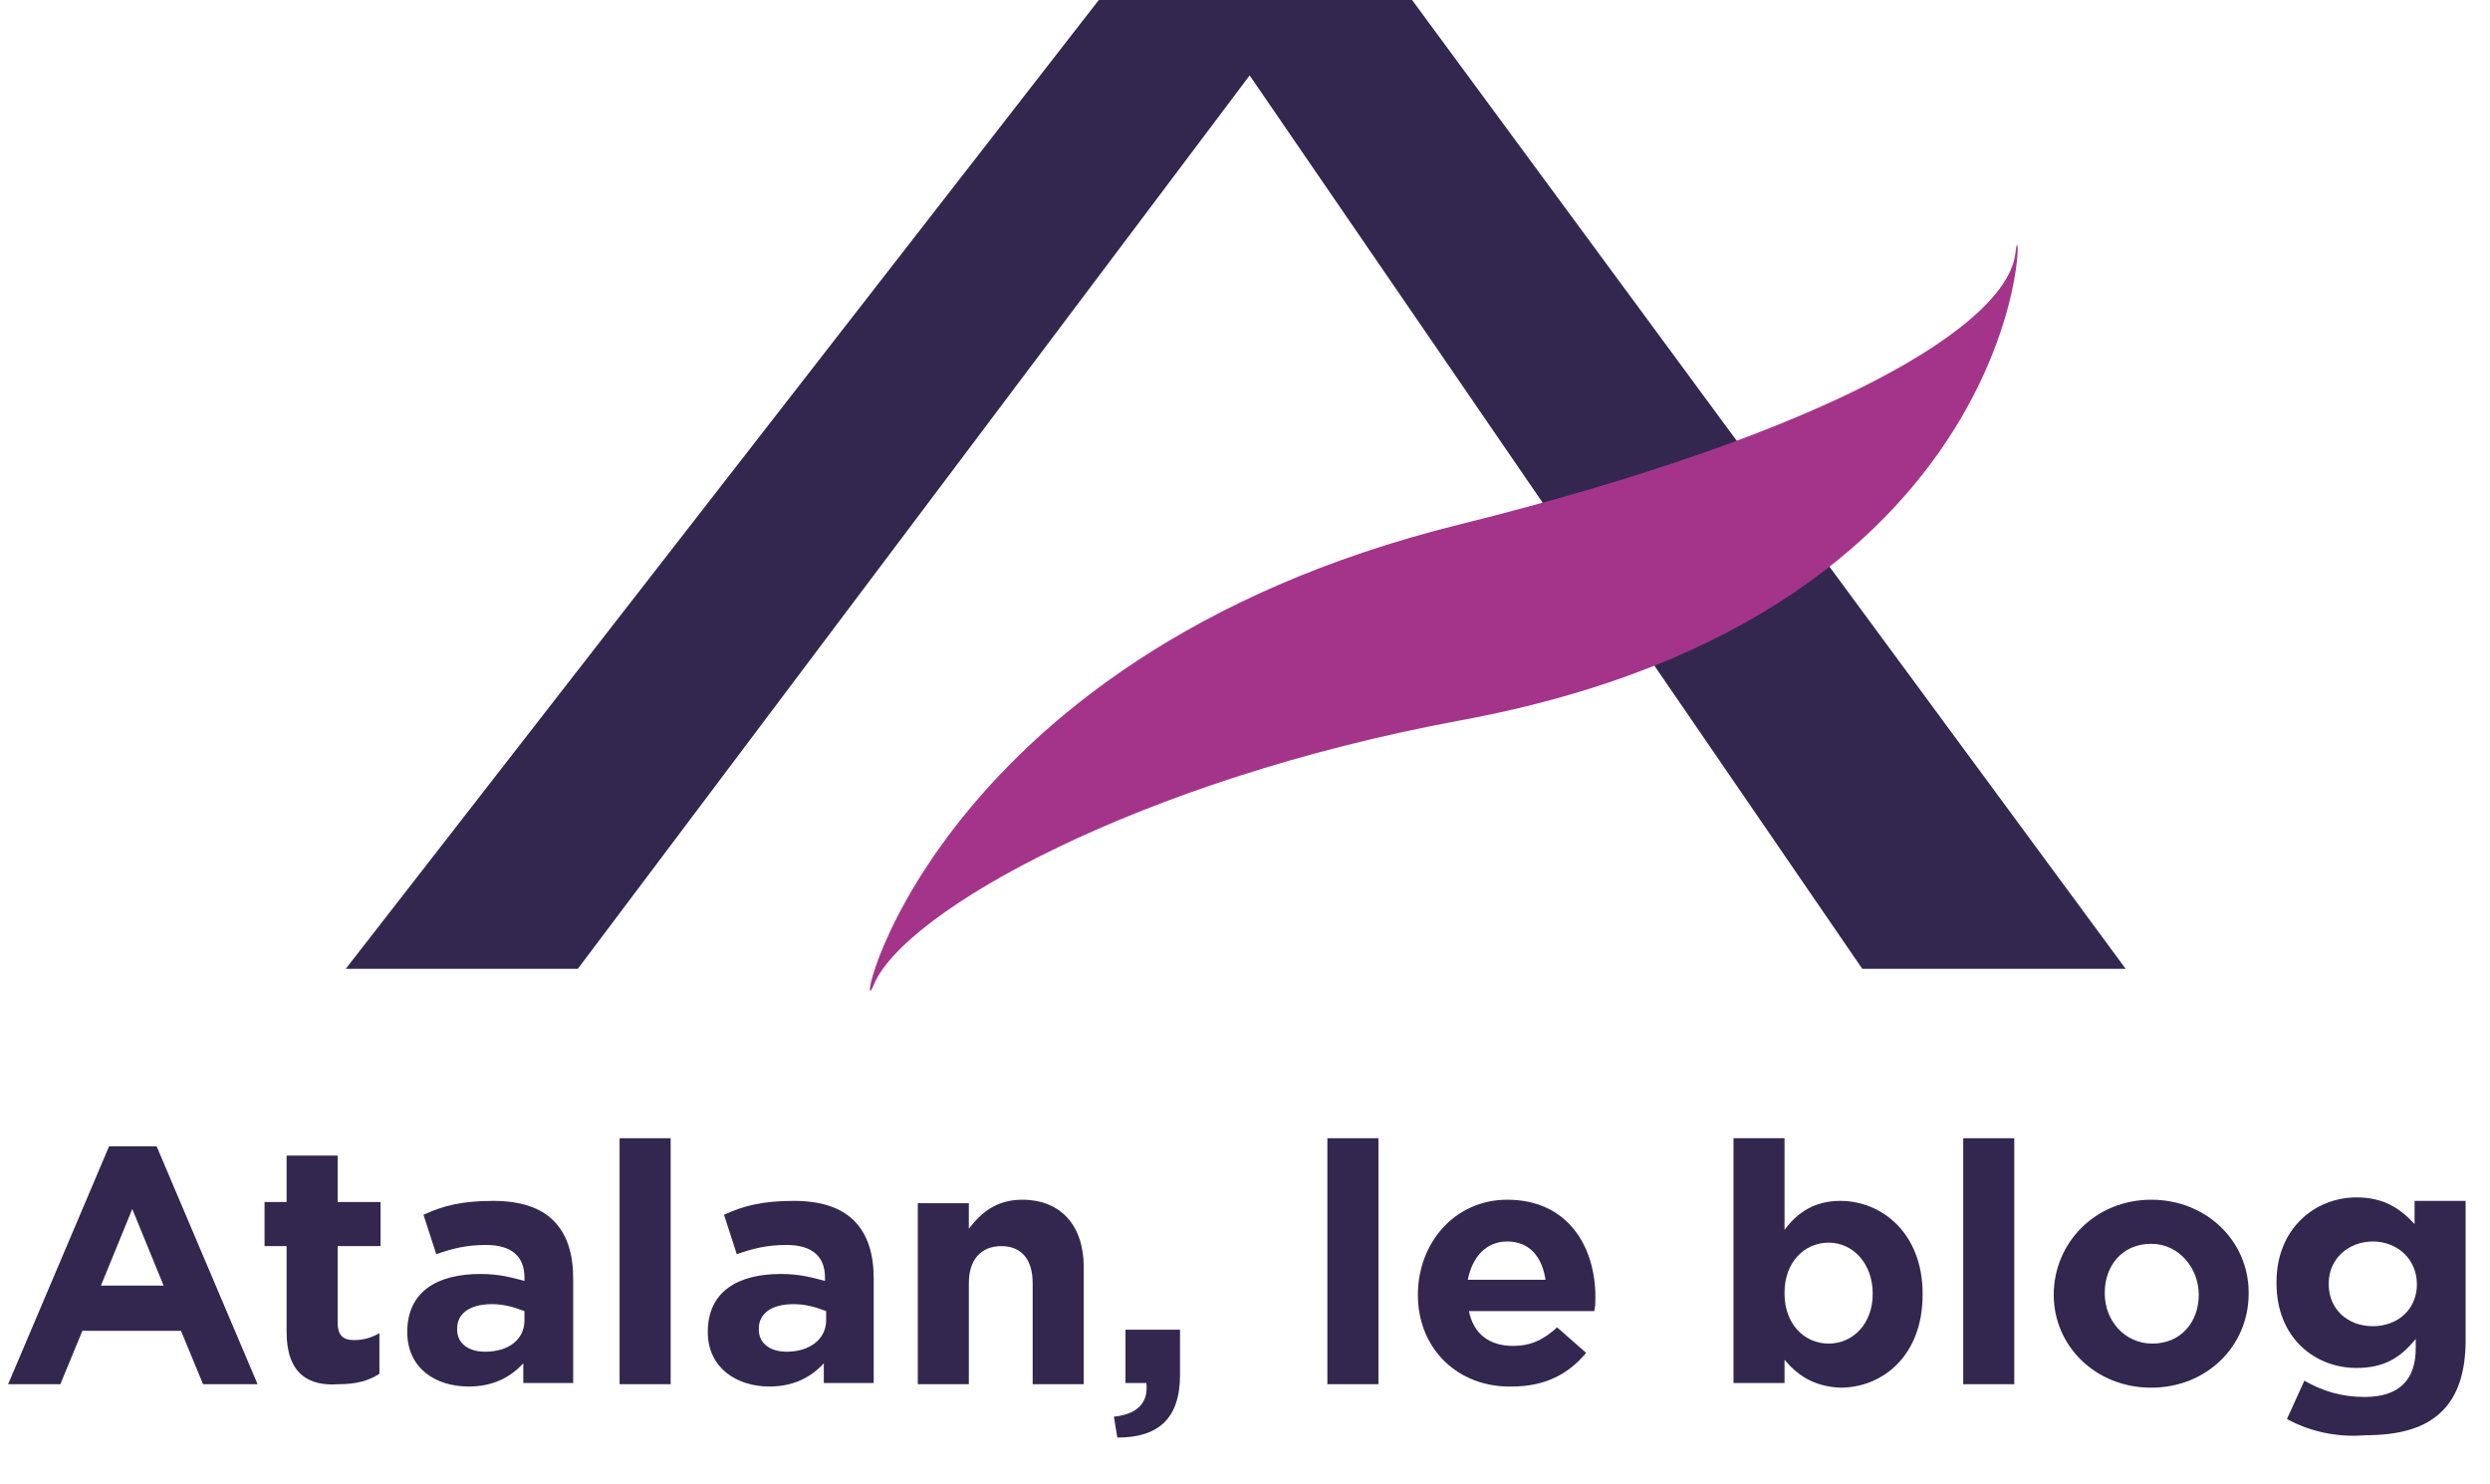
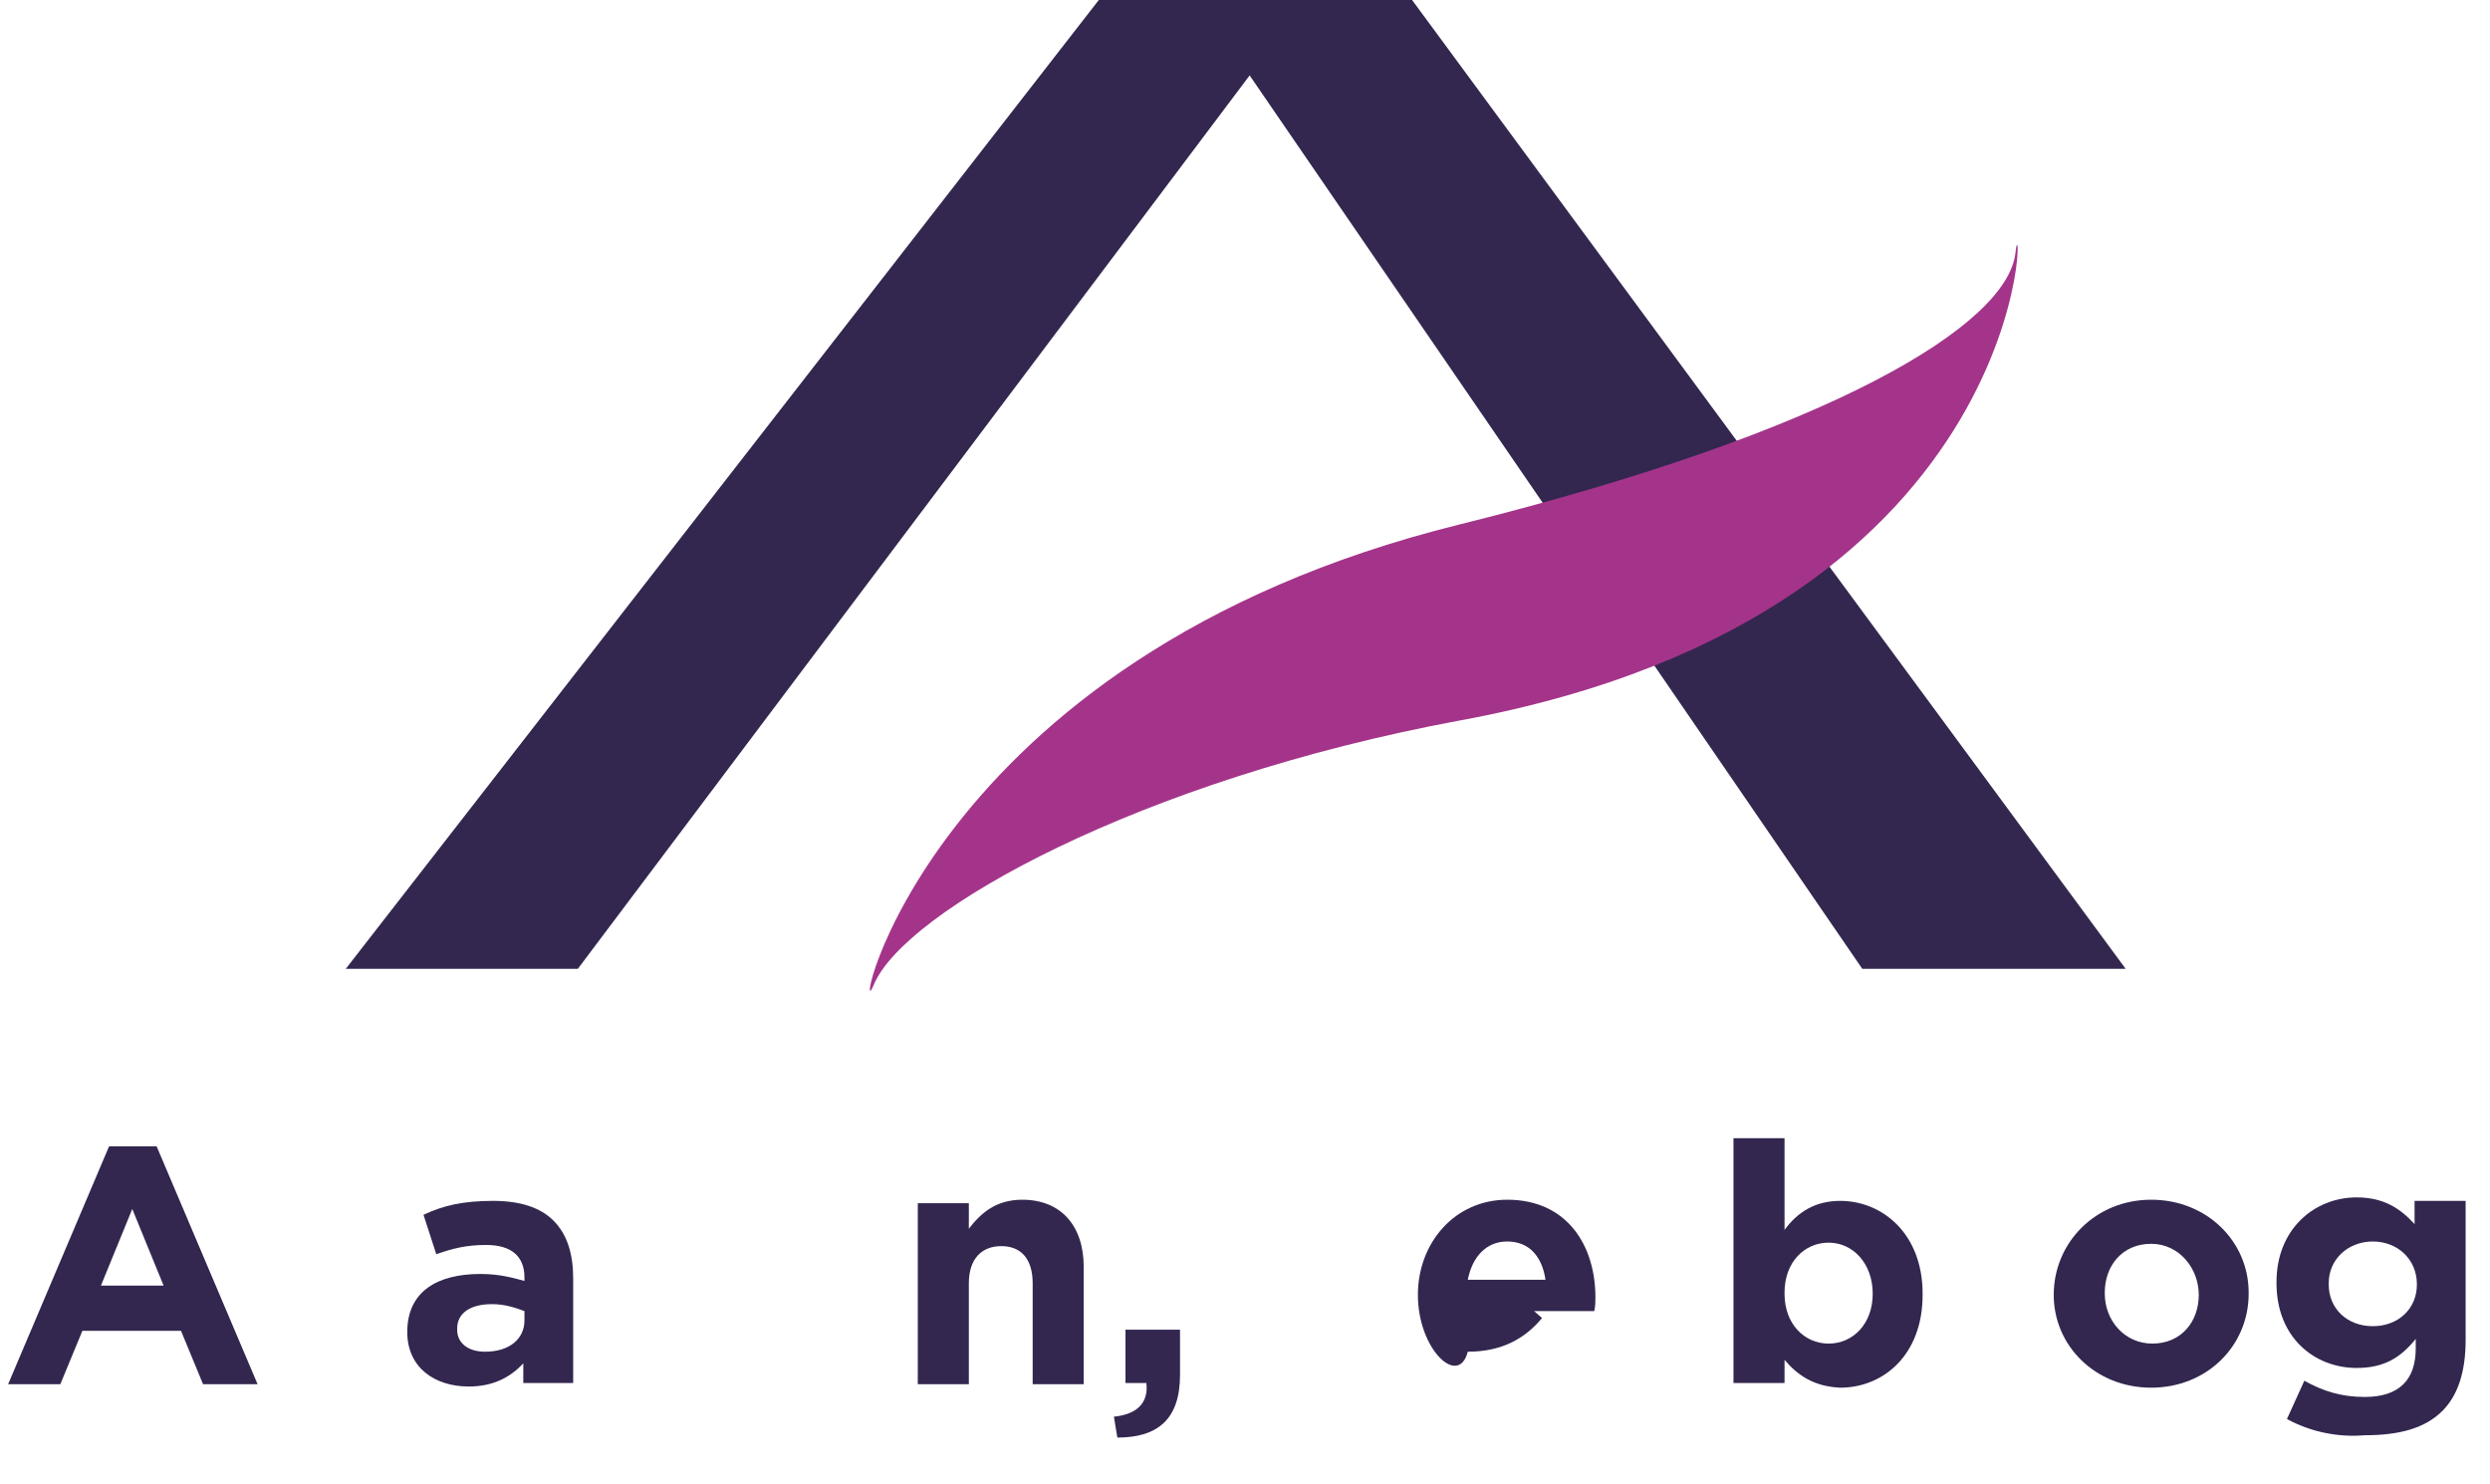
<svg xmlns="http://www.w3.org/2000/svg" version="1.1" id="Calque_1" x="0px" y="0px" viewBox="0 0 214.6 127.9" style="enable-background:new 0 0 214.6 127.9;" xml:space="preserve">
  <style type="text/css">
	.st0{enable-background:new    ;}
	.st1{fill:#33274F;}
	.st2{fill:#A4348A;}
</style>
  <title>Fichier 2</title>
  <g id="Calque_2_1_">
    <g id="Calque_20">
      <g class="st0">
        <path class="st1" d="M9.4,98.8h4.1l8.7,20.5h-4.7l-1.9-4.6H7.1l-1.9,4.6H0.7L9.4,98.8z M14.1,110.8l-2.7-6.6l-2.7,6.6H14.1z" />
      </g>
      <g class="st0">
-         <path class="st1" d="M24.7,114.8v-7.4h-1.9v-3.8h1.9v-4h4.4v4h3.7v3.8h-3.7v6.6c0,1,0.4,1.5,1.4,1.5c0.8,0,1.5-0.2,2.2-0.6v3.5     c-0.9,0.6-2,0.9-3.5,0.9C26.6,119.5,24.7,118.4,24.7,114.8z" />
        <path class="st1" d="M35.1,114.8L35.1,114.8c0-3.5,2.6-5,6.3-5c1.6,0,2.7,0.3,3.8,0.6v-0.3c0-1.8-1.1-2.8-3.3-2.8     c-1.7,0-2.9,0.3-4.3,0.8l-1.1-3.4c1.7-0.8,3.4-1.2,6-1.2c2.4,0,4.1,0.6,5.2,1.7c1.2,1.2,1.7,2.9,1.7,5v9h-4.3v-1.7     c-1.1,1.2-2.6,2-4.7,2C37.5,119.5,35.1,117.9,35.1,114.8z M45.2,113.8V113c-0.8-0.3-1.7-0.6-2.8-0.6c-1.9,0-3,0.8-3,2.1v0.1     c0,1.2,1,1.9,2.4,1.9C43.9,116.5,45.2,115.4,45.2,113.8z" />
-         <path class="st1" d="M53.4,98.1h4.4v21.2h-4.4V98.1z" />
-         <path class="st1" d="M61,114.8L61,114.8c0-3.5,2.6-5,6.3-5c1.6,0,2.7,0.3,3.8,0.6v-0.3c0-1.8-1.1-2.8-3.3-2.8     c-1.7,0-2.9,0.3-4.3,0.8l-1.1-3.4c1.7-0.8,3.4-1.2,6-1.2c2.4,0,4.1,0.6,5.2,1.7c1.2,1.2,1.7,2.9,1.7,5v9h-4.3v-1.7     c-1.1,1.2-2.6,2-4.7,2C63.5,119.5,61,117.9,61,114.8z M71.2,113.8V113c-0.8-0.3-1.7-0.6-2.8-0.6c-1.9,0-3,0.8-3,2.1v0.1     c0,1.2,1,1.9,2.4,1.9C69.8,116.5,71.2,115.4,71.2,113.8z" />
        <path class="st1" d="M79.1,103.7h4.4v2.2c1-1.3,2.3-2.5,4.6-2.5c3.3,0,5.3,2.2,5.3,5.8v10.1H89v-8.7c0-2.1-1-3.2-2.7-3.2     s-2.8,1.1-2.8,3.2v8.7h-4.4V103.7z" />
        <path class="st1" d="M96,122.1c2-0.2,3-1.2,2.8-2.9H97v-4.6h4.7v3.9c0,3.8-1.9,5.4-5.4,5.4L96,122.1z" />
-         <path class="st1" d="M114.4,98.1h4.4v21.2h-4.4V98.1z" />
-         <path class="st1" d="M122.2,111.6L122.2,111.6c0-4.5,3.2-8.2,7.7-8.2c5.2,0,7.6,4,7.6,8.4c0,0.3,0,0.8-0.1,1.2h-10.8     c0.4,2,1.8,3,3.8,3c1.5,0,2.6-0.5,3.8-1.6l2.5,2.2c-1.5,1.8-3.5,2.9-6.4,2.9C125.7,119.6,122.2,116.3,122.2,111.6z M133.2,110.3     c-0.3-2-1.4-3.3-3.3-3.3c-1.8,0-3,1.3-3.4,3.3H133.2z" />
+         <path class="st1" d="M122.2,111.6L122.2,111.6c0-4.5,3.2-8.2,7.7-8.2c5.2,0,7.6,4,7.6,8.4c0,0.3,0,0.8-0.1,1.2h-10.8     c1.5,0,2.6-0.5,3.8-1.6l2.5,2.2c-1.5,1.8-3.5,2.9-6.4,2.9C125.7,119.6,122.2,116.3,122.2,111.6z M133.2,110.3     c-0.3-2-1.4-3.3-3.3-3.3c-1.8,0-3,1.3-3.4,3.3H133.2z" />
        <path class="st1" d="M153.8,117.2v2h-4.4V98.1h4.4v7.9c1.1-1.5,2.6-2.5,4.8-2.5c3.6,0,7.1,2.8,7.1,8v0.1c0,5.2-3.4,8-7.1,8     C156.3,119.5,154.9,118.5,153.8,117.2z M161.4,111.5L161.4,111.5c0-2.6-1.7-4.4-3.8-4.4s-3.8,1.7-3.8,4.3v0.1     c0,2.6,1.7,4.3,3.8,4.3S161.4,114.1,161.4,111.5z" />
-         <path class="st1" d="M169.2,98.1h4.4v21.2h-4.4V98.1z" />
        <path class="st1" d="M177,111.6L177,111.6c0-4.5,3.6-8.2,8.4-8.2c4.8,0,8.4,3.6,8.4,8v0.1c0,4.5-3.6,8.1-8.4,8.1     C180.6,119.6,177,116,177,111.6z M189.5,111.6L189.5,111.6c0-2.3-1.7-4.4-4.1-4.4c-2.5,0-4,1.9-4,4.2v0.1c0,2.3,1.7,4.3,4.1,4.3     C188,115.8,189.5,113.9,189.5,111.6z" />
        <path class="st1" d="M197.1,122.3l1.5-3.3c1.6,0.9,3.2,1.4,5.2,1.4c3,0,4.4-1.5,4.4-4.2v-0.8c-1.3,1.6-2.7,2.5-5.1,2.5     c-3.6,0-6.9-2.6-6.9-7.3v-0.1c0-4.6,3.3-7.3,6.9-7.3c2.4,0,3.8,1,5,2.3v-2h4.4v12c0,2.8-0.7,4.8-2,6.1c-1.5,1.5-3.7,2.1-6.7,2.1     C201.5,123.9,199.1,123.4,197.1,122.3z M208.3,110.7L208.3,110.7c0-2.2-1.7-3.7-3.8-3.7c-2.1,0-3.8,1.5-3.8,3.6v0.1     c0,2.1,1.6,3.6,3.8,3.6C206.7,114.3,208.3,112.8,208.3,110.7z" />
      </g>
      <polygon class="st1" points="29.8,83.5 94.7,0 121.7,0 183.2,83.5 160.5,83.5 107.7,6.5 49.8,83.5 29.8,83.5   " />
      <path class="st2" d="M173.7,21.8c0.6-6.2,2.7,31-47.9,40.3c-27.5,5.1-47.9,16.4-50.5,22.8c-2,4.9,4-28.2,50.5-39.7    C158,37.2,173,28,173.7,21.8L173.7,21.8z" />
    </g>
  </g>
</svg>